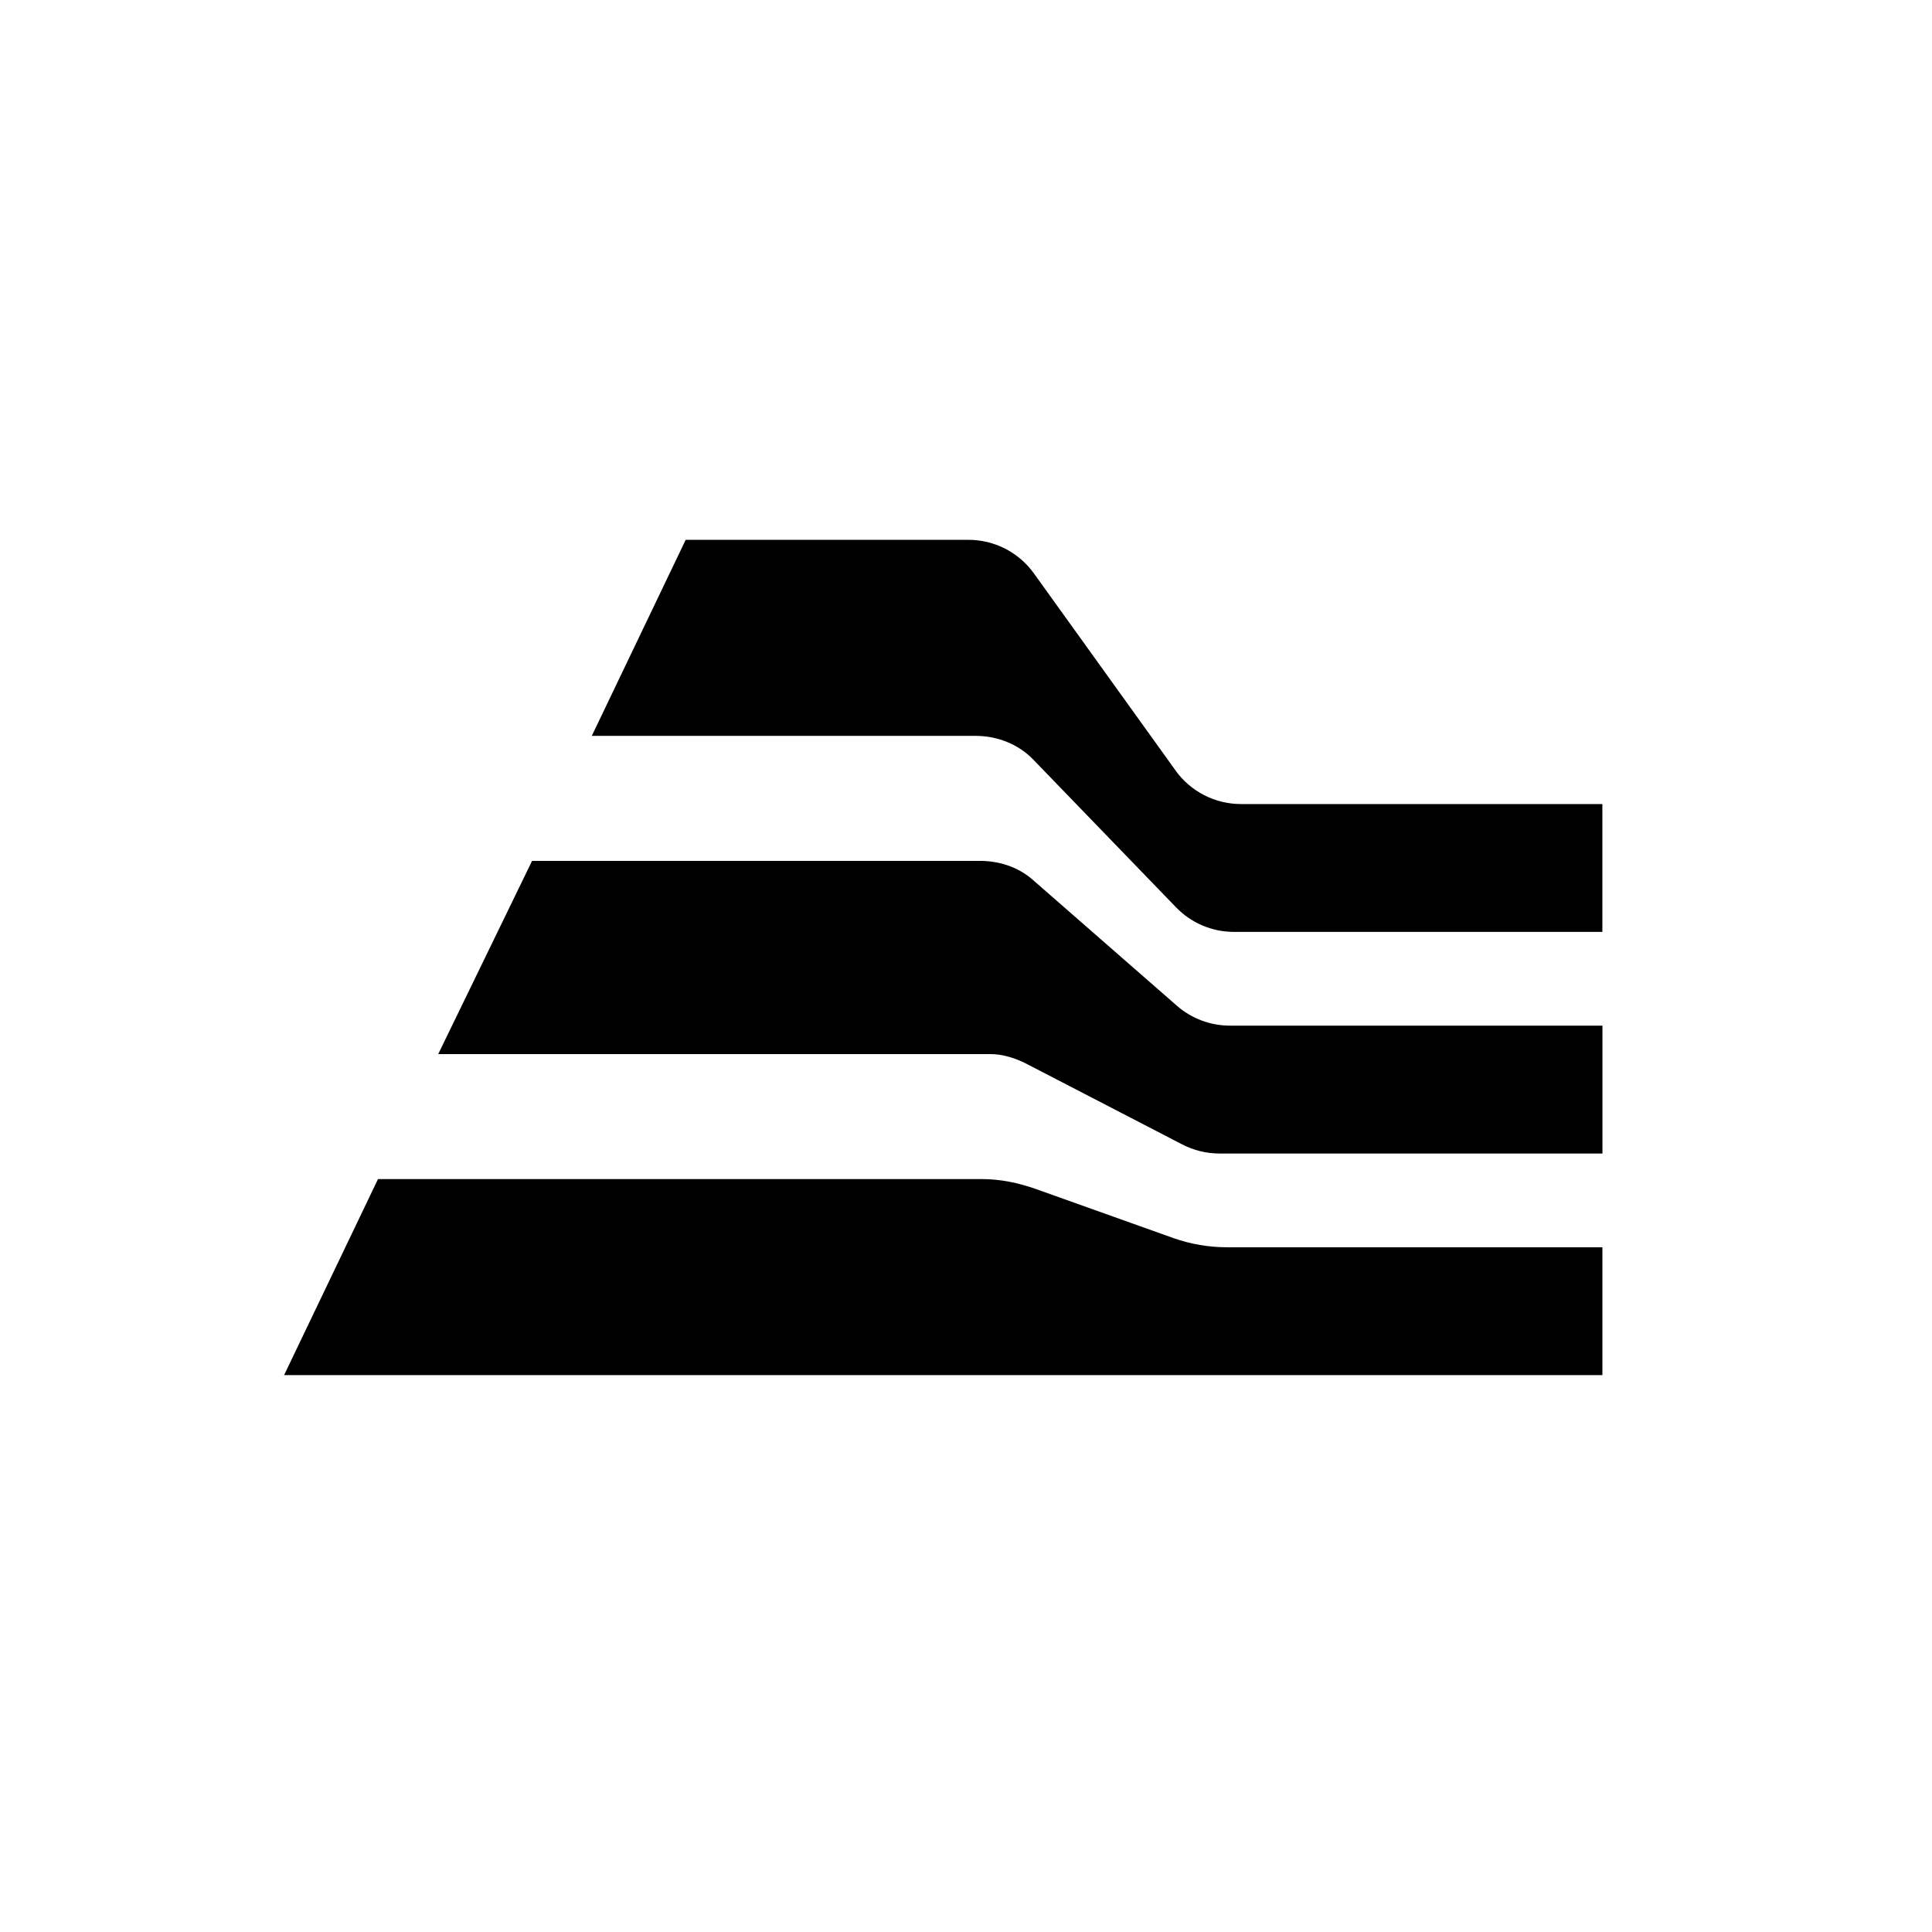
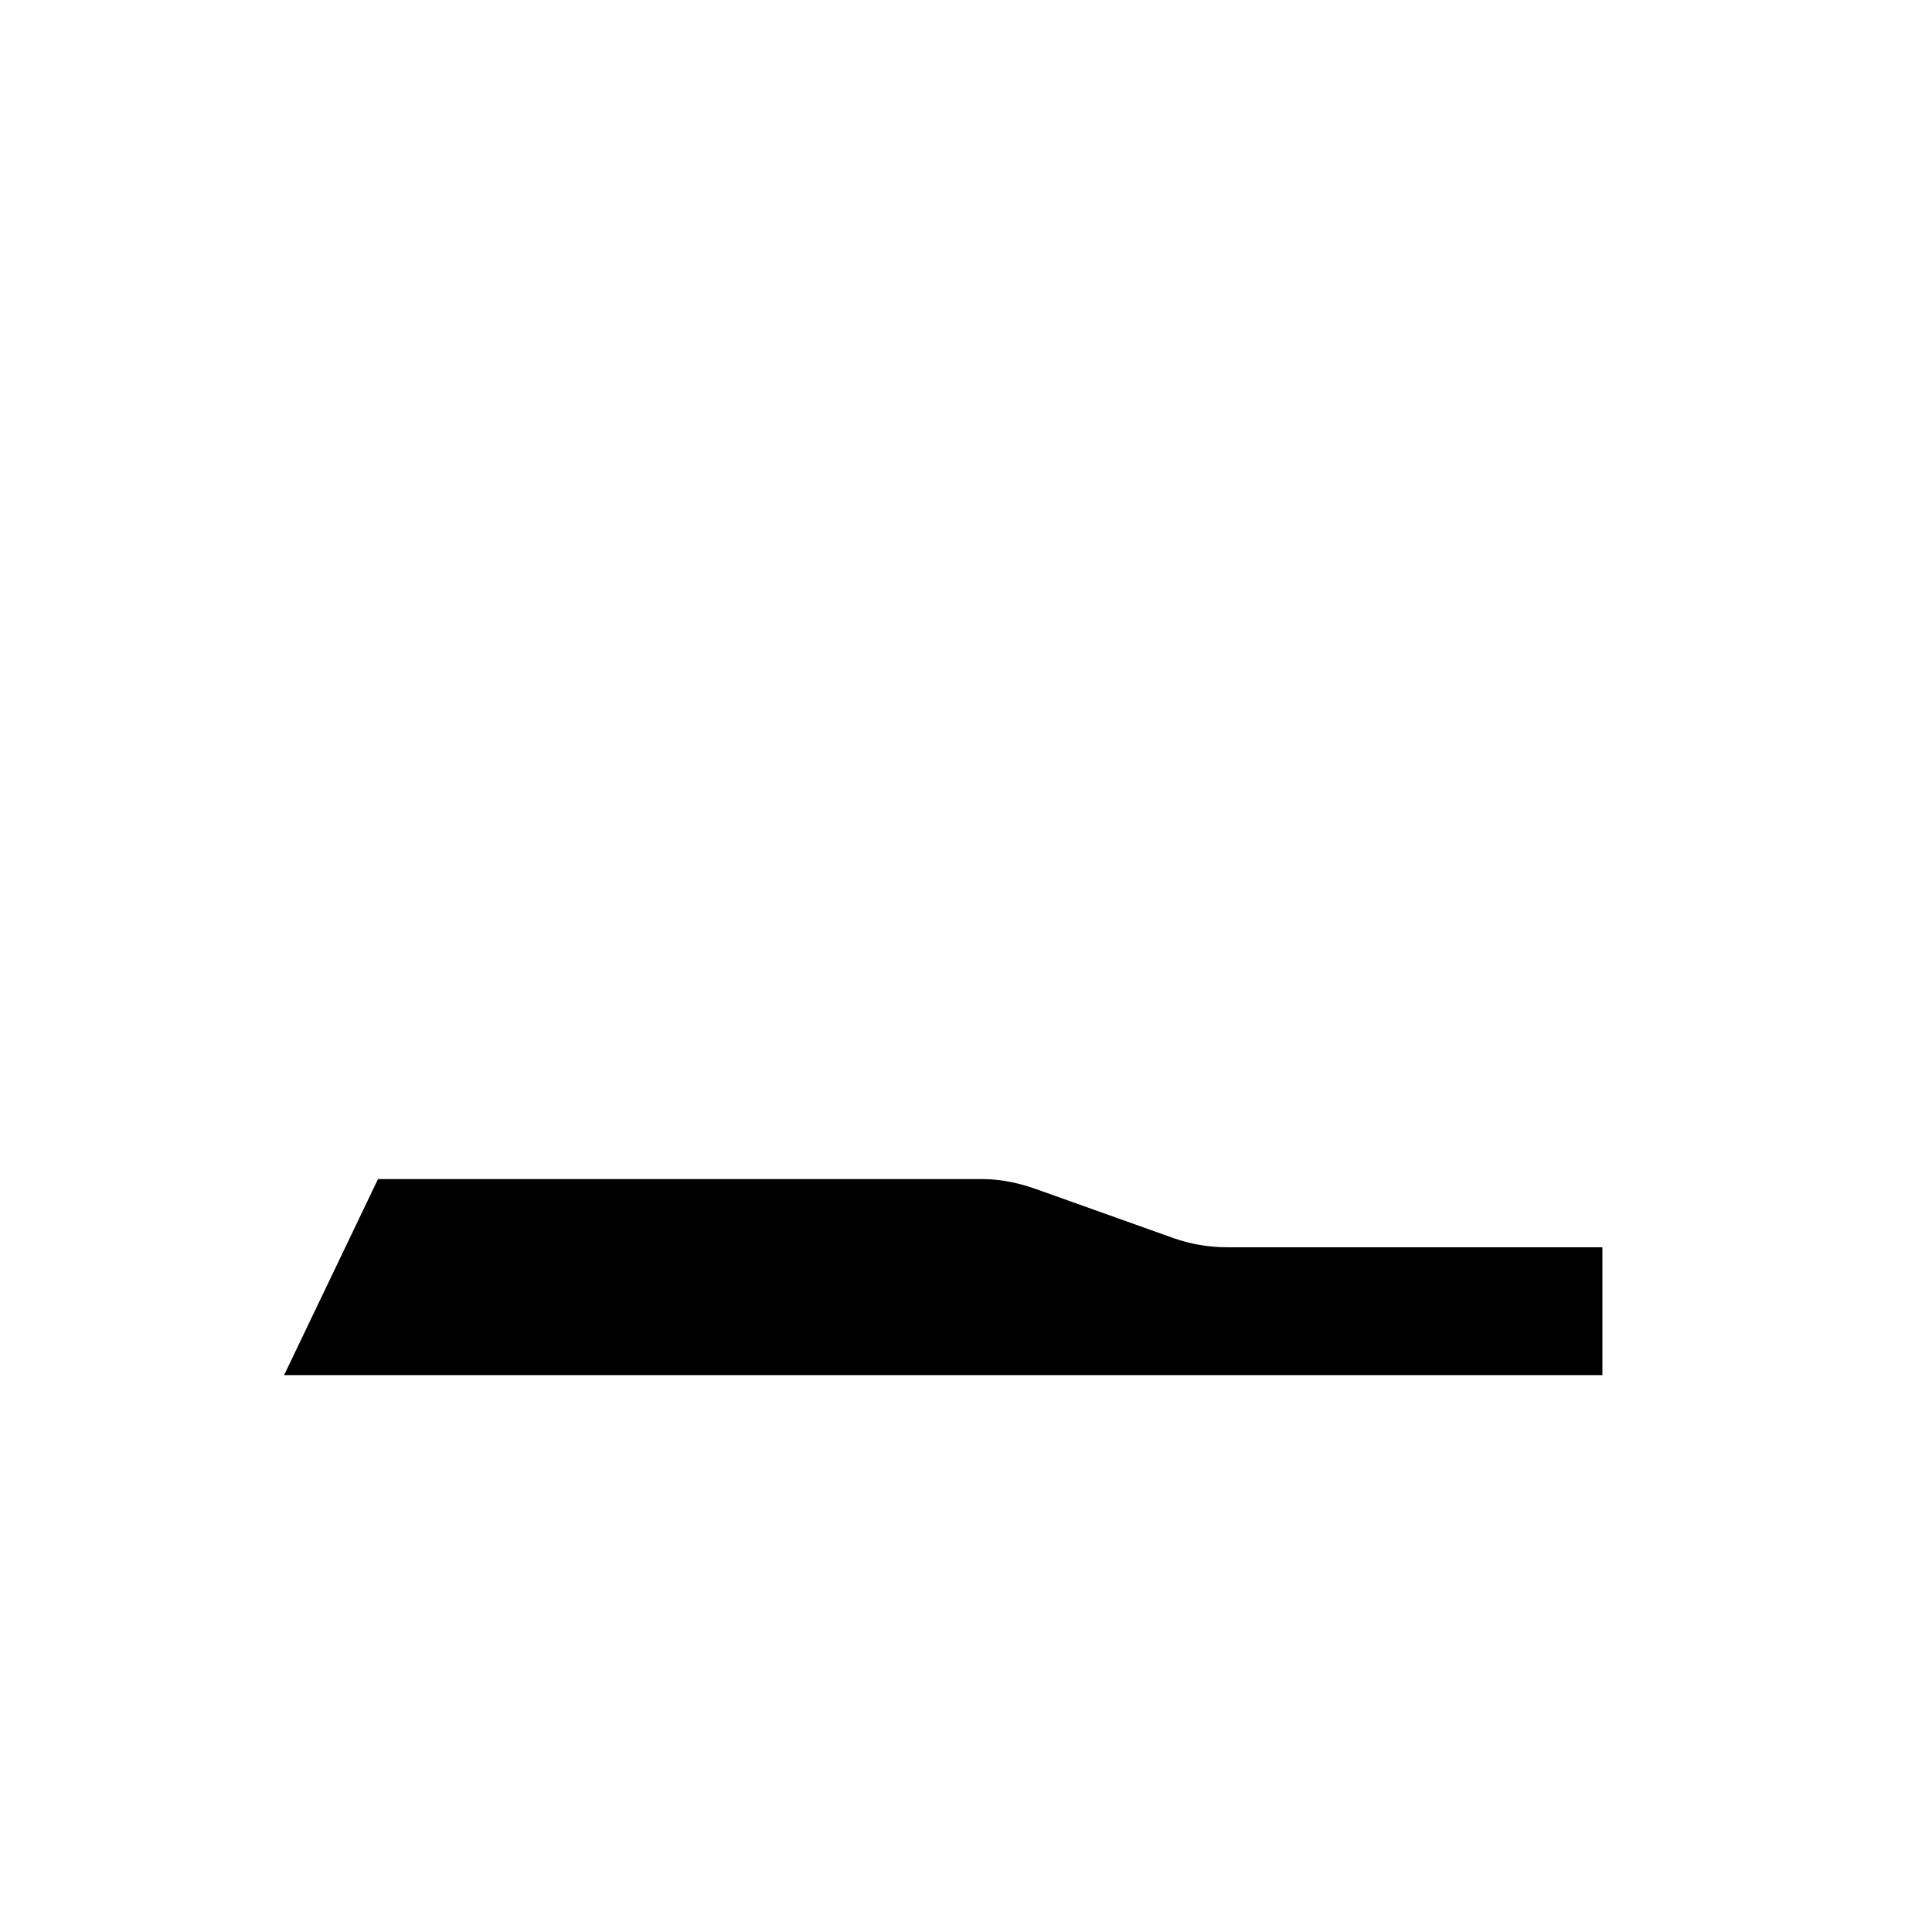
<svg xmlns="http://www.w3.org/2000/svg" id="Design" width="680" height="680" version="1.1" viewBox="0 0 680 680">
-   <path d="M413.75,271.17l-49.84-69.34c-5.33-7.43-13.91-11.83-23.05-11.83h-99.52l-33.05,69h135.02c7.73,0,15.12,2.89,20.47,8.46l50.07,51.81c5.35,5.58,12.74,8.73,20.47,8.73h129.66v-45h-127.2c-9.14,0-17.72-4.4-23.05-11.83Z" />
-   <path d="M344.79,303h-157.52l-33.03,68h194.24c4.56,0,9.06,1.47,13.11,3.58l54.5,28.21c4.05,2.11,8.55,3.21,13.11,3.21h134.81v-45.01h-131.12c-6.86,0-13.48-2.48-18.65-6.99l-50.79-44.38c-5.17-4.51-11.79-6.62-18.65-6.62Z" />
  <path d="M345.75,415h-212.71l-33.05,69h464v-45h-132.09c-6.4,0-12.76-1.08-18.8-3.2l-48.57-17.33c-6.04-2.12-12.39-3.47-18.8-3.47Z" />
</svg>